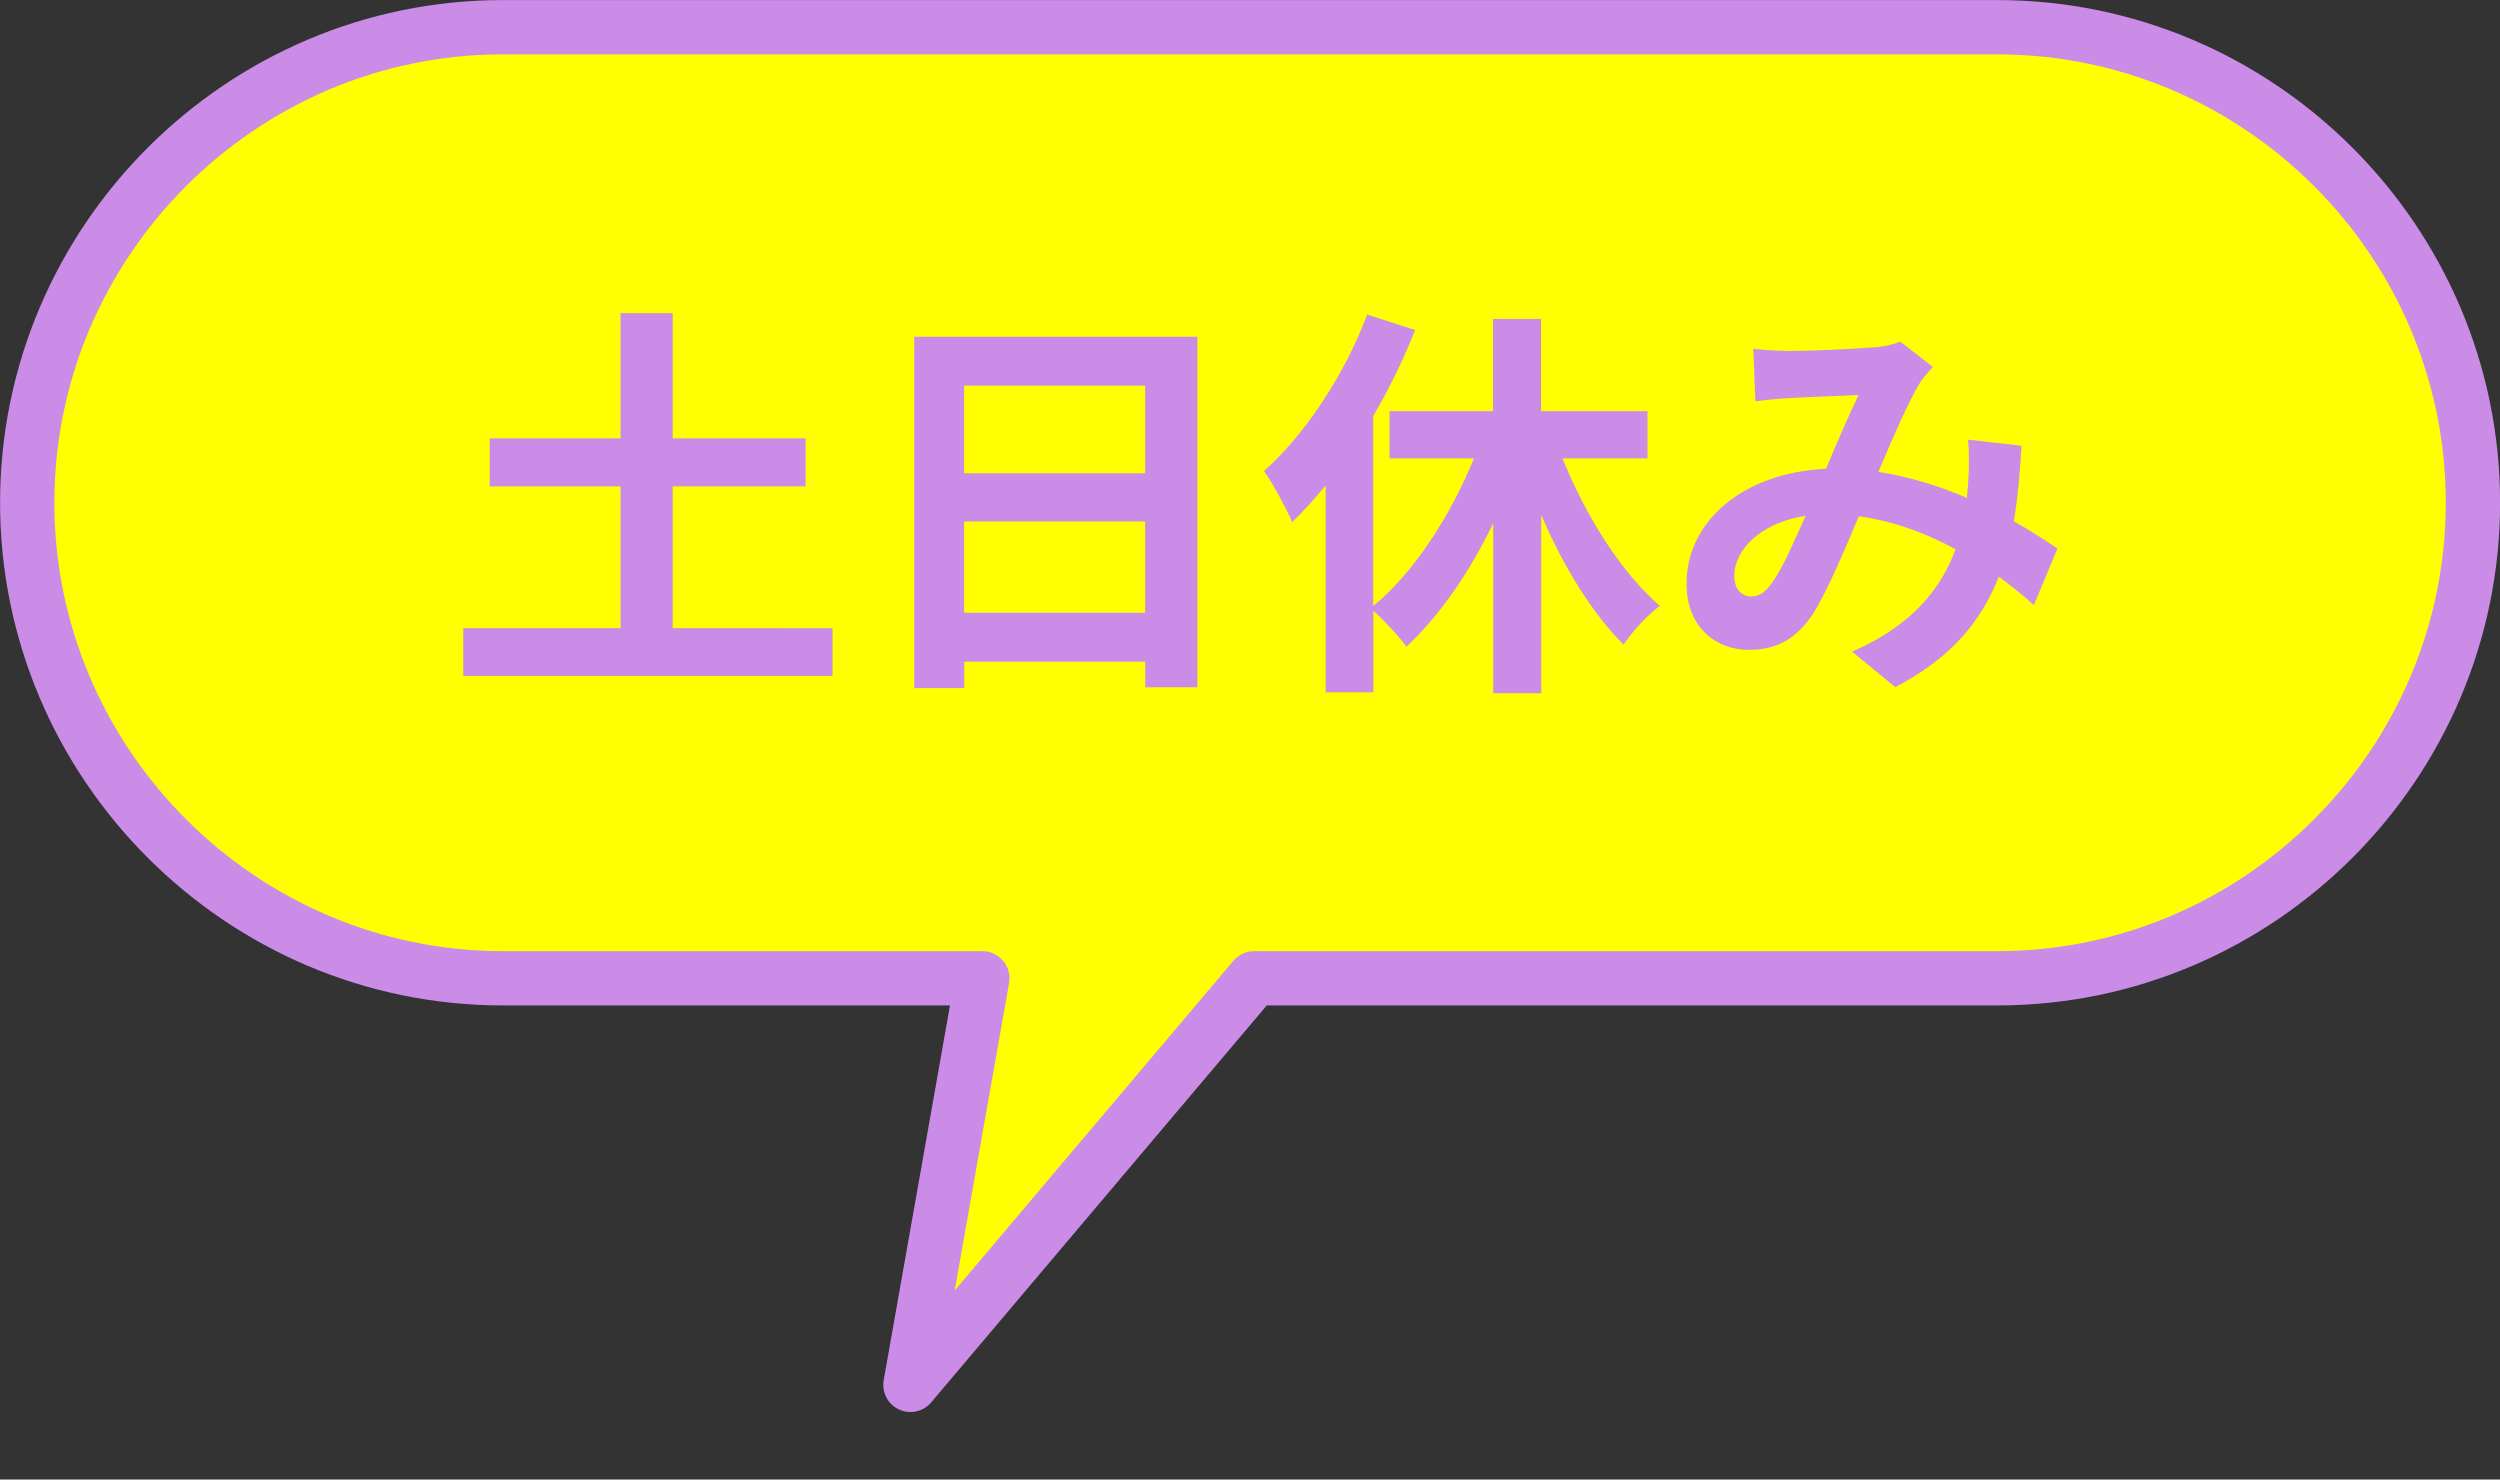
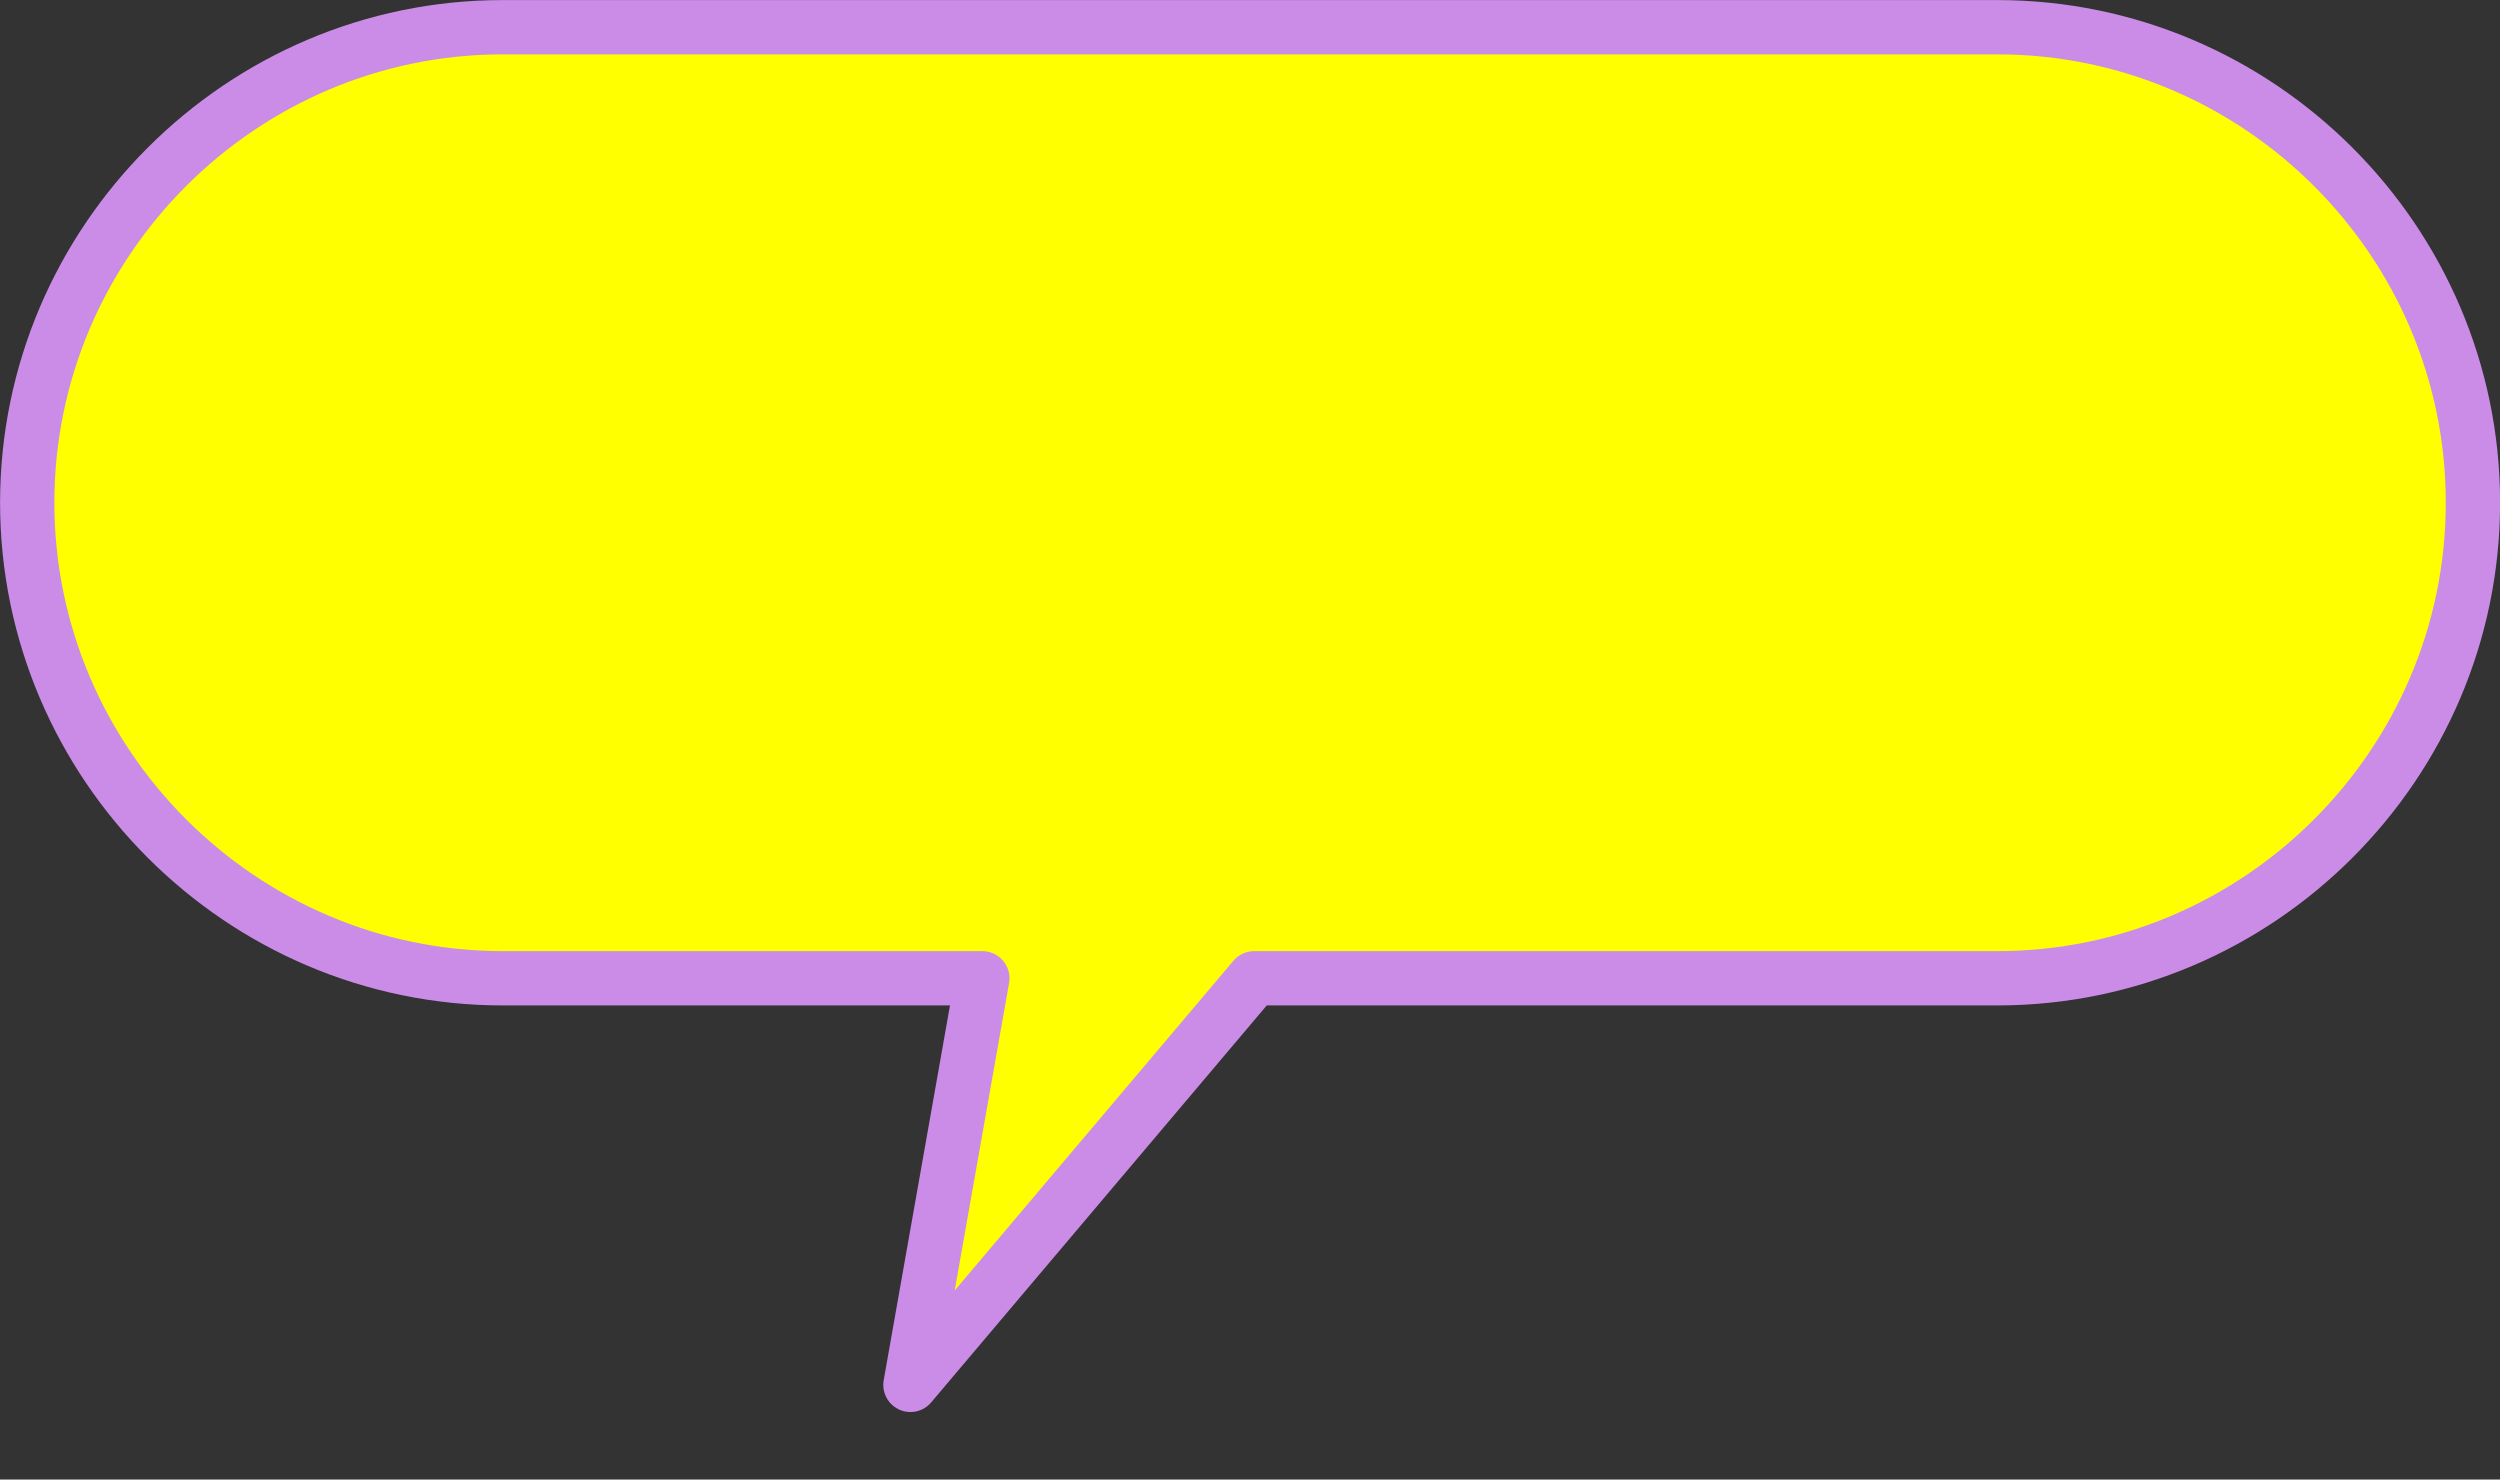
<svg xmlns="http://www.w3.org/2000/svg" viewBox="0 0 171.73 101.63">
  <rect x="0" y="0" width="171.73" height="101.63" fill="#333333" stroke="none" />
  <path d="M137.2 1.87H34.53c-17.96 0-32.66 14.7-32.66 32.66S16.57 67.2 34.54 67.2h32.94l-4.94 27.93L86.15 67.2h51.05c17.97 0 32.67-14.7 32.67-32.67S155.17 1.87 137.2 1.87z" fill="#ff0" />
  <path d="M137.2 1.87H34.53c-17.96 0-32.66 14.7-32.66 32.66S16.57 67.2 34.54 67.2h32.94l-4.94 27.93L86.15 67.2h51.05c17.97 0 32.67-14.7 32.67-32.67S155.17 1.87 137.2 1.87z" fill="none" stroke="#cb8ce7" stroke-linecap="round" stroke-linejoin="round" stroke-width="3.73" />
-   <path d="M57.19 43.15v3.28H31.82v-3.28h10.81v-9.74h-8.99v-3.3h8.99v-8.6h3.58v8.6h9.13v3.3h-9.13v9.74zm25.06-20.02v24.08h-3.58v-1.76H66.24v1.82H62.8V23.13h19.46zm-16.02 3.36v6.02h12.43v-6.02zm12.43 15.6v-6.27H66.23v6.27zm28.67-10.61c1.6 3.98 4.03 7.84 6.69 10.14-.81.59-1.93 1.79-2.49 2.66-2.18-2.16-4.14-5.38-5.66-8.9v12.24h-3.3V35.94c-1.62 3.39-3.7 6.38-5.96 8.48-.53-.73-1.51-1.79-2.27-2.46v5.6h-3.28V33.34c-.76.92-1.51 1.79-2.3 2.52-.34-.81-1.34-2.69-1.93-3.5 2.83-2.55 5.52-6.58 7.08-10.75l3.3 1.06c-.78 1.96-1.76 4-2.88 5.91v13.05c2.77-2.27 5.29-6.16 6.92-10.14h-5.8v-3.25h7.11v-6.33h3.3v6.33h7.31v3.25h-5.85zm15.43-7.37c1.6 0 4.56-.14 5.88-.25.7-.03 1.43-.2 1.9-.39l2.24 1.74c-.39.42-.73.78-.95 1.18-.73 1.2-1.79 3.64-2.8 6.02 2.18.34 4.26 1.01 6.08 1.79.03-.34.06-.64.08-.95.08-1.09.08-2.21 0-3.05l3.67.42c-.11 1.88-.25 3.61-.53 5.18 1.18.67 2.18 1.32 3 1.88l-1.62 3.89c-.73-.67-1.54-1.32-2.41-1.96-1.23 3.16-3.36 5.63-7.11 7.59l-2.97-2.44c4.23-1.82 6.19-4.48 7.11-7.03-1.99-1.09-4.23-1.93-6.64-2.27-1.01 2.38-2.18 5.18-3.16 6.72-1.12 1.68-2.46 2.46-4.37 2.46-2.46 0-4.31-1.71-4.31-4.54 0-4.34 3.95-7.64 9.58-7.9.78-1.85 1.6-3.75 2.24-5.07-1.12.06-3.53.14-4.82.22-.56.03-1.54.11-2.27.22l-.14-3.61c.76.08 1.71.14 2.32.14zm-2.46 16.86c.56 0 .95-.28 1.46-.98.73-1.04 1.48-2.8 2.27-4.56-3.14.48-4.9 2.38-4.9 4.14 0 .92.53 1.4 1.18 1.4z" fill="#cb8ce7" />
</svg>